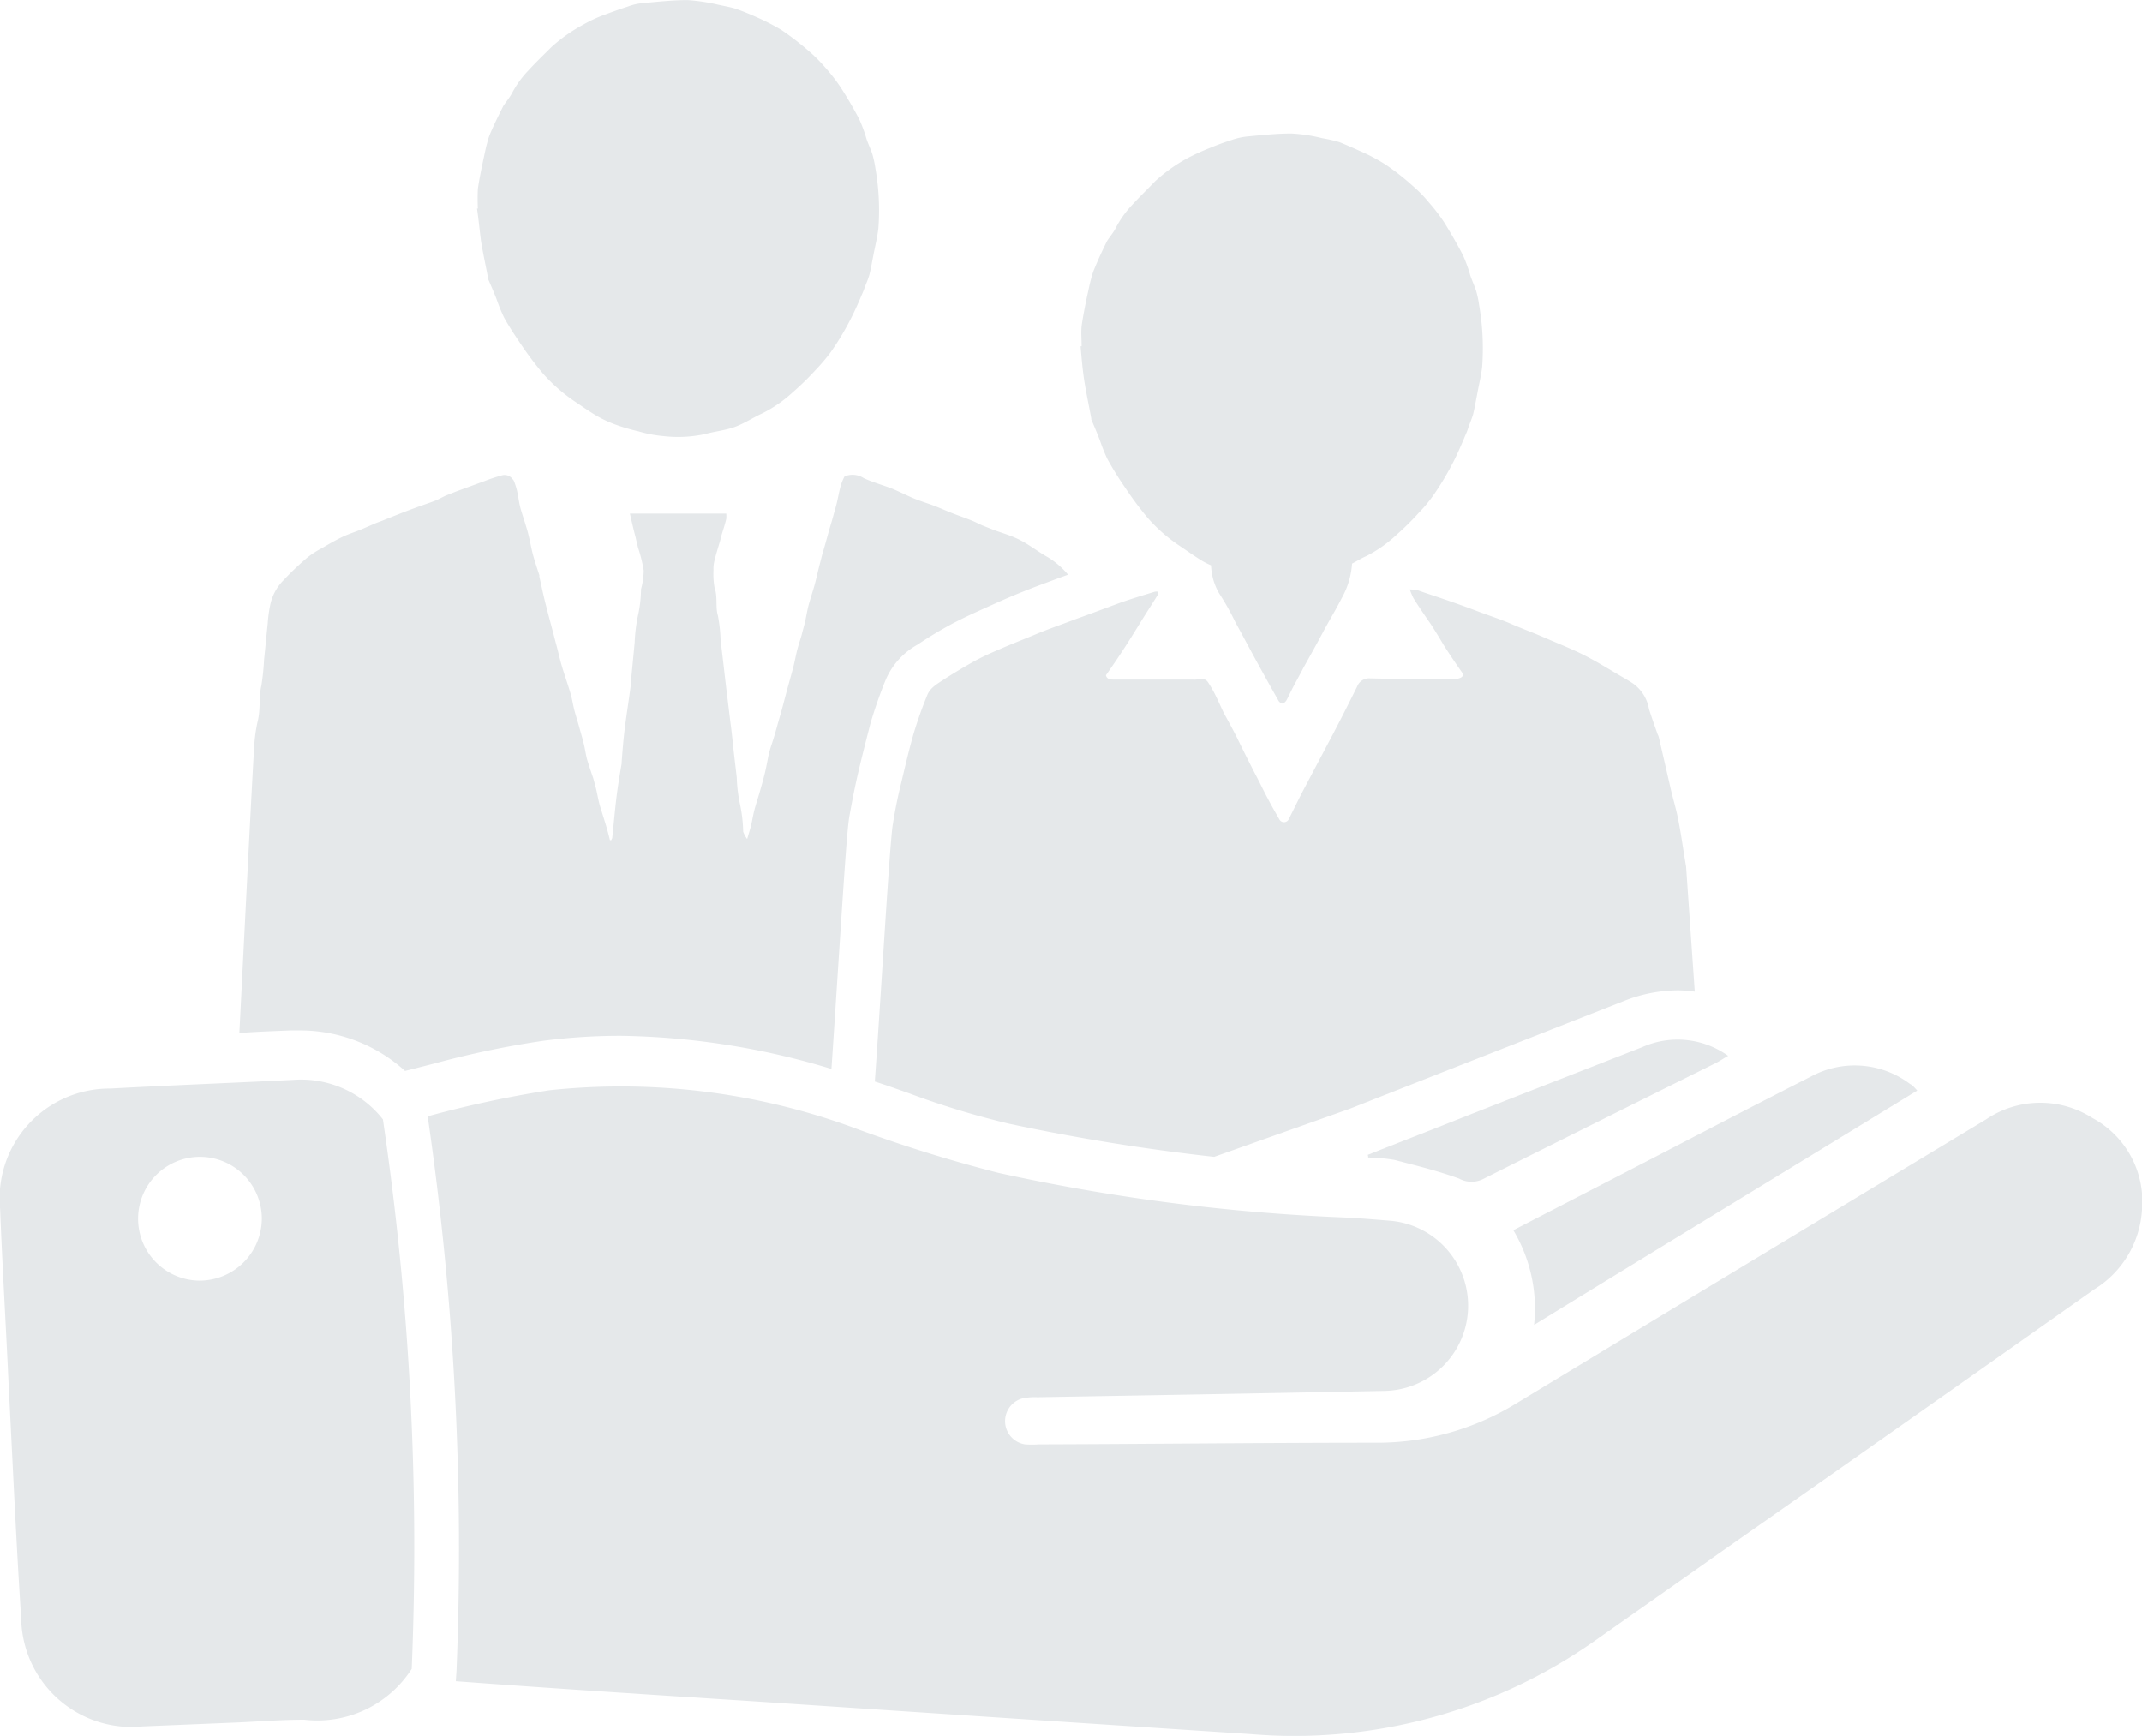
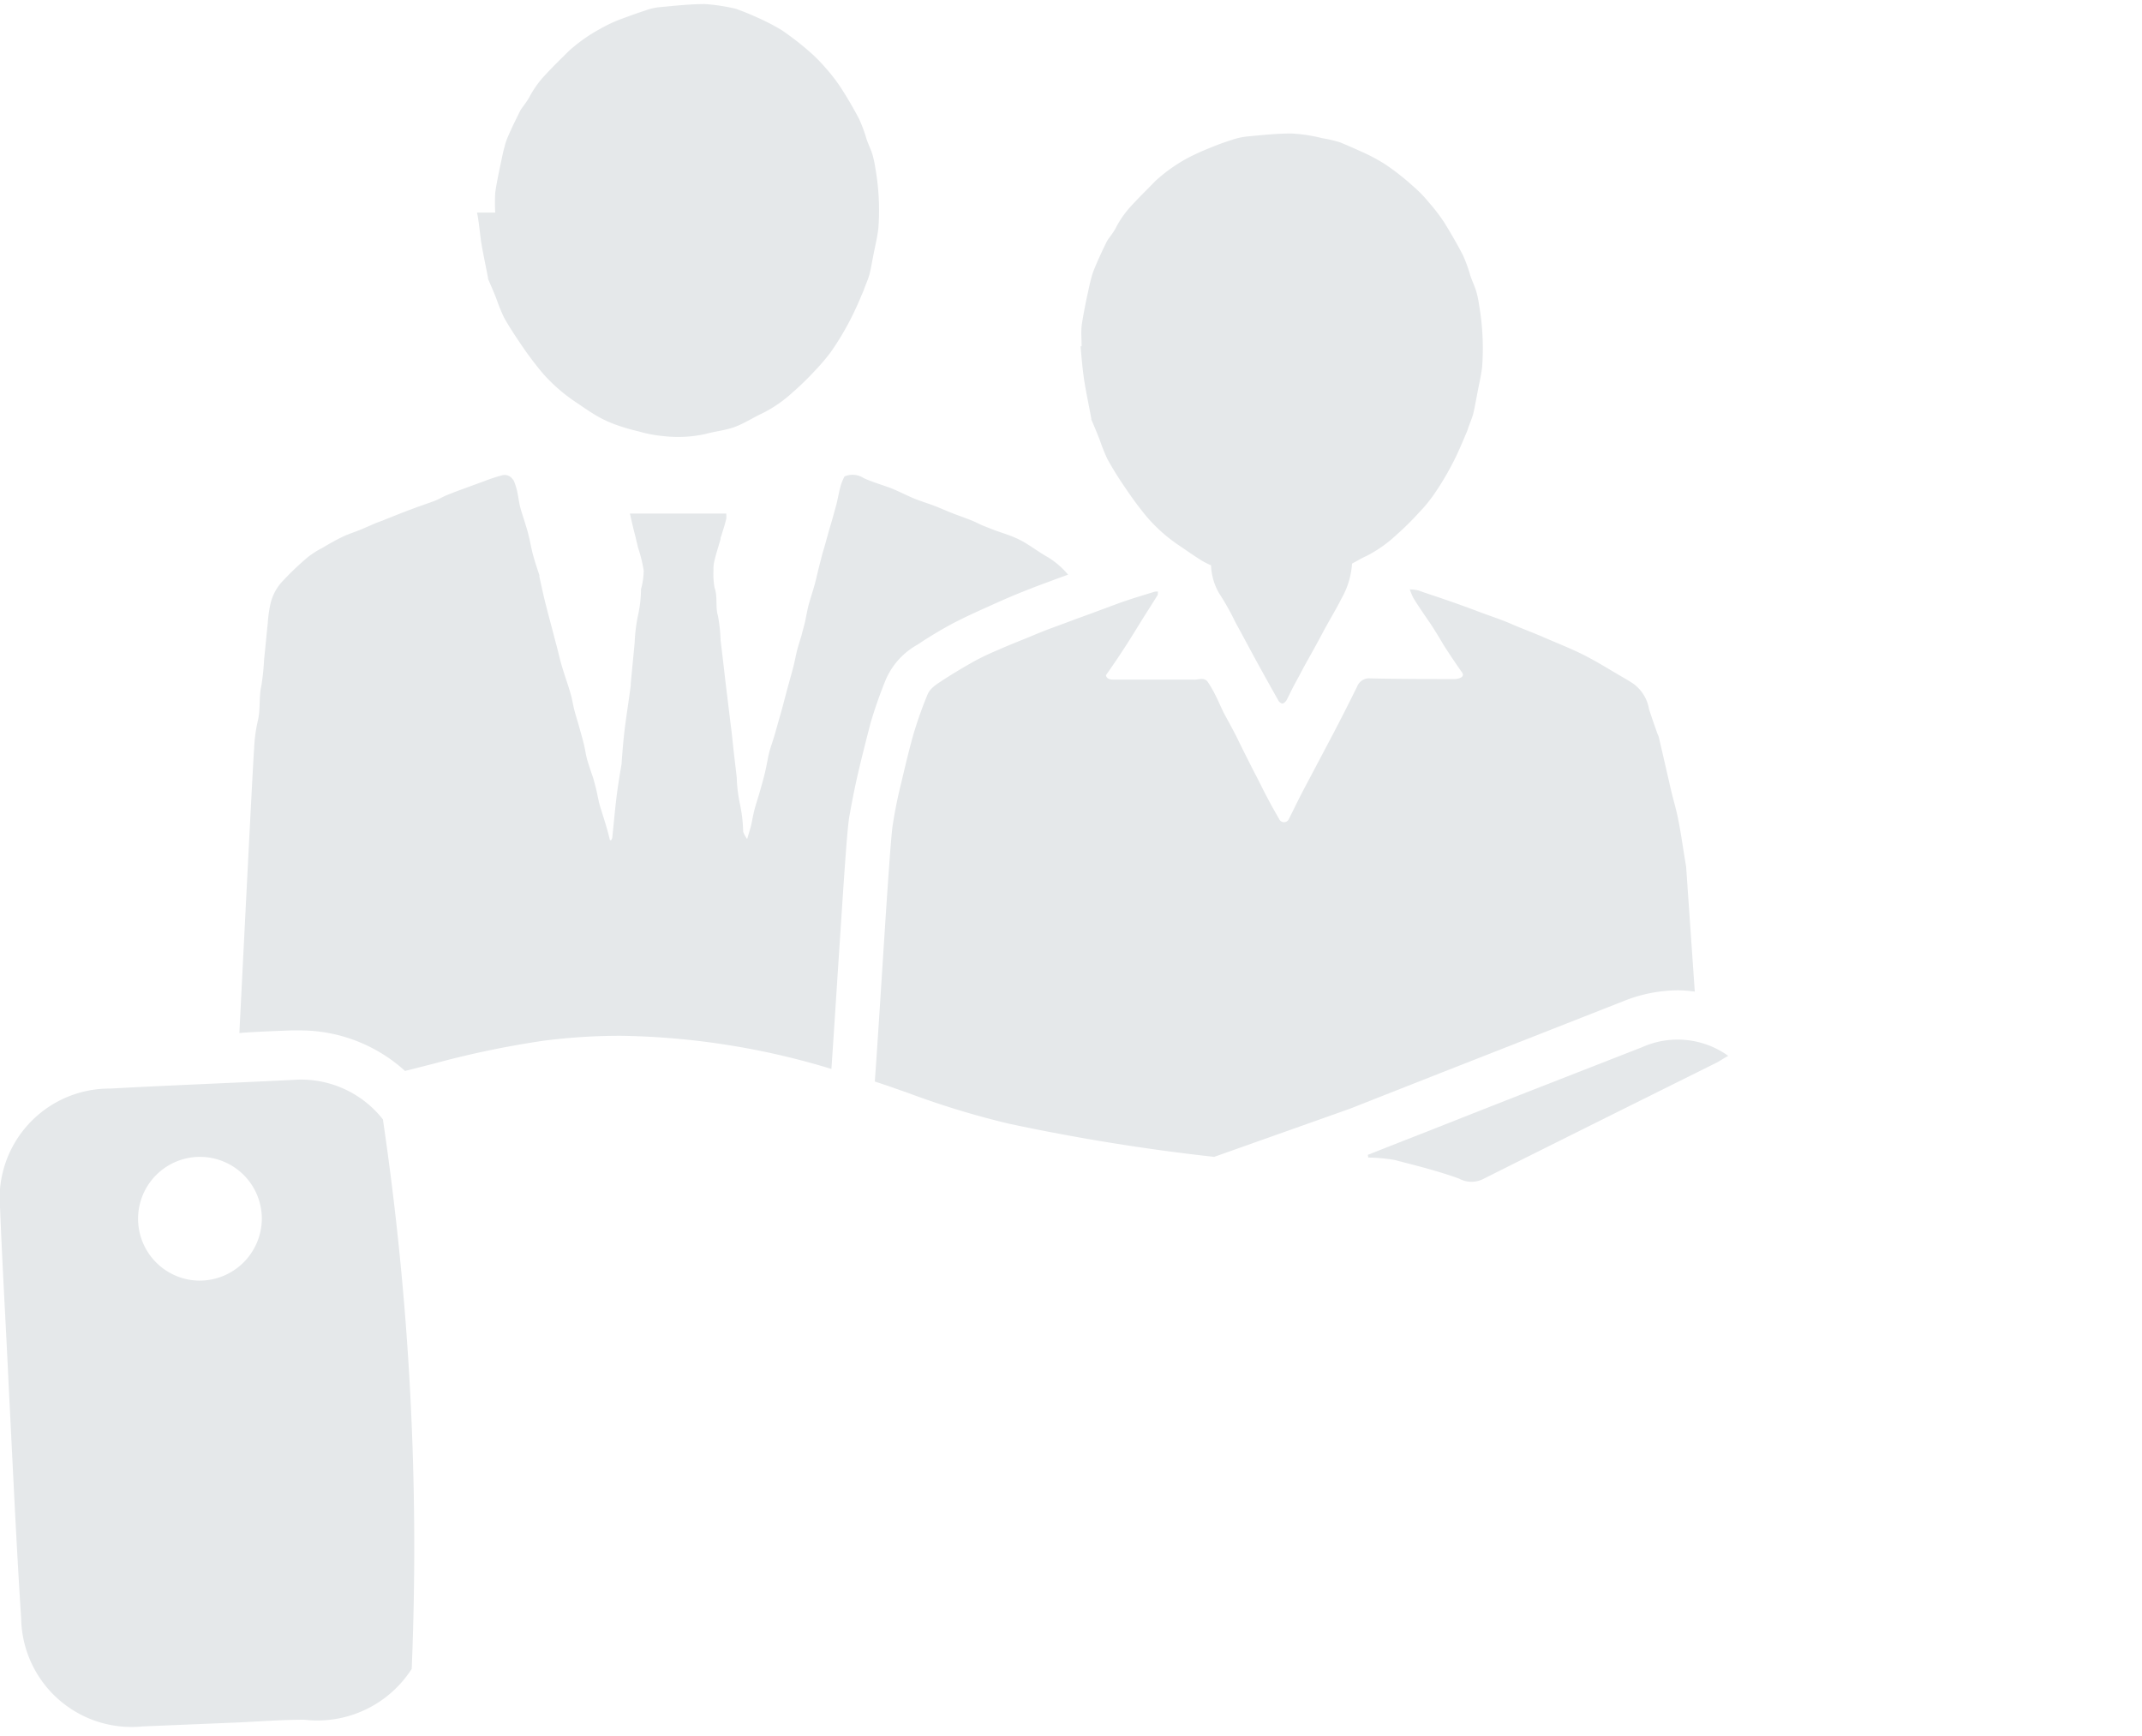
<svg xmlns="http://www.w3.org/2000/svg" width="24.681" height="20" viewBox="0 0 24.681 20">
  <g id="service" transform="translate(-10.916 -10.67)">
    <g id="Gruppe_10" data-name="Gruppe 10" transform="translate(10.916 10.67)">
      <g id="Gruppe_7" data-name="Gruppe 7" transform="translate(2.758)">
        <path id="Pfad_24" data-name="Pfad 24" d="M38.49,28.98c-.1.042-.193.085-.285.135q-.179.1-.347.208c-.073.05-.158.093-.193.181a4.616,4.616,0,0,0-.162.459c-.062.22-.112.443-.166.667-.027.12-.05.239-.069.362-.035.185-.139,2.009-.208,2.965.131.042.262.089.393.135a9.74,9.74,0,0,0,1.153.351,23.918,23.918,0,0,0,2.364.382l1.565-.555.332-.131.744-.293,1.08-.424,1-.393a1.7,1.7,0,0,1,.628-.123h0a1.5,1.5,0,0,1,.189.015l-.1-1.442c-.031-.177-.054-.355-.089-.532-.023-.123-.062-.247-.089-.366-.046-.2-.089-.389-.135-.586a.161.161,0,0,0-.015-.039c-.035-.1-.069-.193-.1-.293a.453.453,0,0,0-.185-.293c-.035-.023-.073-.046-.108-.066-.147-.085-.293-.177-.443-.254s-.32-.143-.478-.212c-.123-.054-.251-.1-.374-.154s-.27-.1-.409-.154c-.123-.046-.243-.089-.366-.131-.1-.035-.2-.066-.293-.1a.453.453,0,0,0-.1-.012.838.838,0,0,0,.042.1c.062.1.131.2.2.3.05.077.1.158.147.239.069.108.139.212.212.316.023.031.008.054-.023.066a.175.175,0,0,1-.062.012c-.324,0-.648,0-.972-.008a.148.148,0,0,0-.15.093c-.089.181-.181.362-.274.54l-.324.613c-.066.123-.127.251-.189.374a.061.061,0,0,1-.108.008c-.046-.081-.093-.162-.135-.243-.054-.1-.1-.2-.154-.3-.069-.135-.135-.266-.2-.4-.05-.1-.1-.189-.15-.281-.031-.062-.058-.127-.089-.189a1.4,1.4,0,0,0-.093-.166c-.046-.073-.116-.027-.177-.035h-.035c-.154,0-.312,0-.467,0-.135,0-.27,0-.4,0-.042,0-.089,0-.1-.05.062-.089.123-.177.181-.266.077-.116.15-.235.224-.355.062-.1.127-.2.189-.3.008-.012,0-.027.008-.042a.129.129,0,0,0-.039,0c-.127.039-.254.077-.378.12-.181.066-.362.135-.544.2-.15.058-.3.108-.447.17S38.629,28.918,38.49,28.98Z" transform="translate(-29.738 -21.496)" fill="#e5e8ea" />
        <path id="Pfad_25" data-name="Pfad 25" d="M43.252,17.518c.023.147.054.289.081.436v.012c.035.081.069.162.1.243a2.025,2.025,0,0,0,.085.212,3.742,3.742,0,0,0,.208.335,4,4,0,0,0,.243.328,1.857,1.857,0,0,0,.366.328c.081.054.162.112.247.166a.853.853,0,0,0,.131.069.7.7,0,0,0,.089.316,3,3,0,0,1,.193.343c.085.154.166.308.251.463s.162.293.243.436a.069.069,0,0,0,.046.035c.015,0,.035-.019.046-.035.019-.035.035-.069.05-.1.046-.093.1-.185.147-.278.073-.131.147-.262.22-.4s.15-.262.22-.4a.94.94,0,0,0,.12-.4c.054-.027.1-.058.162-.085a1.513,1.513,0,0,0,.351-.247,3.128,3.128,0,0,0,.254-.251,1.664,1.664,0,0,0,.181-.22,3.255,3.255,0,0,0,.2-.332c.054-.1.1-.208.143-.308.015-.039.035-.077.046-.116.019-.054.042-.108.058-.162.019-.077.031-.154.046-.227.019-.108.046-.212.058-.32a2.922,2.922,0,0,0-.035-.709,1.149,1.149,0,0,0-.035-.166c-.019-.058-.046-.116-.066-.174a1.711,1.711,0,0,0-.085-.235c-.066-.127-.139-.254-.216-.378a2.045,2.045,0,0,0-.177-.231,1.487,1.487,0,0,0-.189-.193,2.785,2.785,0,0,0-.316-.247,2.123,2.123,0,0,0-.293-.154c-.077-.035-.154-.069-.231-.1a1.623,1.623,0,0,0-.2-.046,1.834,1.834,0,0,0-.355-.054c-.174,0-.343.019-.517.035a.834.834,0,0,0-.17.039q-.127.04-.254.093a2.712,2.712,0,0,0-.262.12,1.87,1.87,0,0,0-.366.262c-.089.093-.181.181-.266.274a1.153,1.153,0,0,0-.189.266c-.027.054-.069.1-.1.15-.05.1-.1.208-.143.312a.82.82,0,0,0-.042.127c-.019.069-.031.139-.046.2-.023.112-.046.227-.062.339-.008.077,0,.154,0,.235H43.21C43.222,17.267,43.233,17.394,43.252,17.518Z" transform="translate(-33.517 -13.134)" fill="#e5e8ea" />
-         <path id="Pfad_26" data-name="Pfad 26" d="M25.216,13.446c.023.143.054.281.081.424v.012c.035.081.069.158.1.239a1.962,1.962,0,0,0,.085.208c.062.112.135.22.208.328a3.88,3.88,0,0,0,.243.32,1.949,1.949,0,0,0,.366.32c.081.054.162.112.247.162a1.352,1.352,0,0,0,.212.1,2.231,2.231,0,0,0,.274.081,1.45,1.45,0,0,0,.281.054,1.468,1.468,0,0,0,.486-.023c.112-.031.231-.042.339-.081s.212-.108.32-.158a1.5,1.5,0,0,0,.351-.243,3.085,3.085,0,0,0,.254-.247,2.3,2.3,0,0,0,.181-.212,3.155,3.155,0,0,0,.2-.324c.054-.1.1-.2.143-.3.015-.039.035-.077.046-.112.019-.054.042-.1.058-.158.019-.073.031-.15.046-.224.019-.1.046-.208.058-.312a2.8,2.8,0,0,0-.035-.694,1.214,1.214,0,0,0-.035-.162c-.019-.058-.046-.112-.066-.17a1.663,1.663,0,0,0-.085-.231c-.066-.127-.139-.251-.216-.37a2,2,0,0,0-.177-.227,1.748,1.748,0,0,0-.189-.189,3.27,3.27,0,0,0-.316-.243,2.621,2.621,0,0,0-.293-.15q-.116-.052-.231-.093c-.062-.019-.131-.031-.2-.046a2.189,2.189,0,0,0-.355-.054c-.174,0-.343.019-.517.035a.638.638,0,0,0-.17.039c-.085.027-.17.058-.254.089a1.609,1.609,0,0,0-.262.12,1.851,1.851,0,0,0-.366.258c-.089.089-.181.177-.266.27a1.132,1.132,0,0,0-.189.262c-.027.05-.069.1-.1.147-.05.1-.1.2-.143.3a.665.665,0,0,0-.042.123c-.019.066-.031.135-.046.2-.023.112-.046.22-.062.332a2.239,2.239,0,0,0,0,.227H25.17C25.189,13.2,25.2,13.323,25.216,13.446Z" transform="translate(-22.432 -10.67)" fill="#e5e8ea" />
+         <path id="Pfad_26" data-name="Pfad 26" d="M25.216,13.446c.023.143.054.281.081.424v.012c.035.081.069.158.1.239a1.962,1.962,0,0,0,.085.208c.062.112.135.22.208.328a3.88,3.88,0,0,0,.243.32,1.949,1.949,0,0,0,.366.32c.081.054.162.112.247.162a1.352,1.352,0,0,0,.212.1,2.231,2.231,0,0,0,.274.081,1.45,1.45,0,0,0,.281.054,1.468,1.468,0,0,0,.486-.023c.112-.031.231-.042.339-.081s.212-.108.32-.158a1.5,1.5,0,0,0,.351-.243,3.085,3.085,0,0,0,.254-.247,2.3,2.3,0,0,0,.181-.212,3.155,3.155,0,0,0,.2-.324c.054-.1.1-.2.143-.3.015-.039.035-.077.046-.112.019-.054.042-.1.058-.158.019-.073.031-.15.046-.224.019-.1.046-.208.058-.312a2.8,2.8,0,0,0-.035-.694,1.214,1.214,0,0,0-.035-.162c-.019-.058-.046-.112-.066-.17a1.663,1.663,0,0,0-.085-.231c-.066-.127-.139-.251-.216-.37a2,2,0,0,0-.177-.227,1.748,1.748,0,0,0-.189-.189,3.27,3.27,0,0,0-.316-.243,2.621,2.621,0,0,0-.293-.15q-.116-.052-.231-.093a2.189,2.189,0,0,0-.355-.054c-.174,0-.343.019-.517.035a.638.638,0,0,0-.17.039c-.085.027-.17.058-.254.089a1.609,1.609,0,0,0-.262.12,1.851,1.851,0,0,0-.366.258c-.089.089-.181.177-.266.27a1.132,1.132,0,0,0-.189.262c-.027.05-.069.1-.1.147-.05.1-.1.2-.143.3a.665.665,0,0,0-.042.123c-.019.066-.031.135-.046.2-.023.112-.046.22-.062.332a2.239,2.239,0,0,0,0,.227H25.17C25.189,13.2,25.2,13.323,25.216,13.446Z" transform="translate(-22.432 -10.67)" fill="#e5e8ea" />
        <path id="Pfad_27" data-name="Pfad 27" d="M18.664,31.247c.035,0,.066,0,.1,0a1.8,1.8,0,0,1,1.215.467l.123-.031.212-.054a10.761,10.761,0,0,1,1.253-.262,6.9,6.9,0,0,1,.9-.058,8.732,8.732,0,0,1,2.425.382c.023-.339.05-.756.073-1.11.077-1.172.108-1.662.135-1.808.023-.127.046-.251.073-.374l.015-.069c.046-.2.1-.413.154-.621a5.2,5.2,0,0,1,.177-.505.846.846,0,0,1,.362-.4l.023-.015c.116-.077.243-.154.386-.231.089-.046.177-.089.27-.131l.05-.023.069-.031c.12-.054.239-.108.362-.158s.224-.089.339-.131l.123-.046.116-.042a.949.949,0,0,0-.231-.2c-.112-.062-.212-.143-.324-.2s-.212-.081-.32-.123l-.116-.046c-.042-.019-.085-.042-.127-.058-.077-.031-.158-.058-.235-.089s-.154-.066-.231-.093-.15-.05-.22-.081-.147-.069-.22-.1c-.108-.042-.224-.073-.332-.123a.236.236,0,0,0-.22-.019.591.591,0,0,0-.042.1c-.019.066-.031.135-.046.2-.012.05-.027.1-.039.143-.019.073-.042.143-.062.216s-.042.154-.066.231c-.015.062-.031.12-.046.181s-.031.135-.05.2-.039.127-.058.193-.031.143-.046.212c-.012.05-.027.1-.039.15-.019.066-.042.131-.058.2s-.027.131-.046.2c-.023.085-.046.166-.069.251l-.046.174c-.019.073-.042.147-.062.22s-.039.139-.062.208-.035.112-.046.17-.027.143-.046.212c-.012.05-.027.1-.039.143-.019.069-.042.139-.062.208s-.031.139-.046.208c-.012.046-.027.093-.046.158a.314.314,0,0,1-.046-.085,1.68,1.68,0,0,0-.035-.308,1.728,1.728,0,0,1-.039-.316l-.035-.3c-.012-.112-.023-.227-.039-.343l-.035-.289c-.027-.216-.05-.432-.077-.648a1.793,1.793,0,0,0-.031-.285c-.031-.1,0-.216-.039-.324a.884.884,0,0,1-.012-.2.368.368,0,0,1,.012-.112c.019-.081.046-.162.069-.243,0-.012,0-.023.008-.035.019-.066.042-.131.058-.2a.33.33,0,0,0,0-.062H22.57c.023.1.042.185.066.274.008.039.019.077.027.116a1.674,1.674,0,0,1,.066.266.858.858,0,0,1-.031.216,1.436,1.436,0,0,1-.031.285,1.86,1.86,0,0,0-.042.328c-.015.162-.031.32-.046.482a.035.035,0,0,1,0,.019c-.019.147-.042.293-.062.443s-.031.289-.042.436c0,.008,0,.012,0,.015-.023.135-.046.274-.062.409s-.031.3-.046.443c0,.012-.008.019-.012.031h-.015c-.015-.062-.031-.123-.05-.185s-.042-.135-.062-.2-.031-.135-.046-.2c-.012-.046-.023-.089-.035-.131-.023-.066-.046-.135-.066-.2s-.027-.139-.046-.208c-.012-.05-.027-.1-.039-.143-.019-.073-.042-.143-.062-.216s-.027-.135-.046-.2c-.031-.108-.069-.212-.1-.316s-.046-.185-.073-.278c-.035-.139-.073-.274-.108-.413-.031-.116-.054-.231-.081-.351a.023.023,0,0,0,0-.015c-.023-.069-.046-.139-.066-.208s-.031-.131-.046-.2c-.012-.05-.023-.1-.039-.147-.019-.066-.042-.131-.062-.2s-.027-.139-.042-.208a.758.758,0,0,0-.039-.123.084.084,0,0,0-.015-.019.112.112,0,0,0-.123-.042,1.959,1.959,0,0,0-.2.066l-.328.12-.116.046c-.042.019-.081.042-.12.058-.081.031-.166.058-.247.089-.116.042-.231.089-.347.135-.035.015-.073.027-.108.042l-.143.062c-.073.031-.15.054-.224.089s-.162.085-.239.131a1.08,1.08,0,0,0-.158.1,3.236,3.236,0,0,0-.289.274.563.563,0,0,0-.147.27,1.485,1.485,0,0,0-.031.224c-.015.139-.027.278-.042.416a2.812,2.812,0,0,1-.031.3c-.031.131-.008.27-.042.409A1.764,1.764,0,0,0,18.24,28c-.015.189-.139,2.672-.17,3.277C18.263,31.262,18.463,31.255,18.664,31.247Z" transform="translate(-18.07 -19.375)" fill="#e5e8ea" />
      </g>
      <g id="Gruppe_9" data-name="Gruppe 9" transform="translate(0 11.981)">
        <g id="Gruppe_8" data-name="Gruppe 8" transform="translate(15.76)">
-           <path id="Pfad_28" data-name="Pfad 28" d="M60.8,42.789c-1.469.9-2.926,1.785-4.415,2.7a1.76,1.76,0,0,0-.239-1.091l1.276-.659c.717-.37,1.43-.744,2.151-1.11a1.057,1.057,0,0,1,1.145.085C60.742,42.724,60.765,42.751,60.8,42.789Z" transform="translate(-54.469 -42.205)" fill="#e5e8ea" />
          <path id="Pfad_29" data-name="Pfad 29" d="M51.79,43.069c.359-.143.717-.281,1.076-.424.694-.274,1.388-.544,2.086-.817a1,1,0,0,1,.991.1c-.05.027-.093.058-.139.081-.891.443-1.785.887-2.676,1.334a.3.3,0,0,1-.285,0c-.243-.089-.494-.15-.748-.216a1.937,1.937,0,0,0-.3-.027A.1.1,0,0,0,51.79,43.069Z" transform="translate(-51.79 -41.744)" fill="#e5e8ea" />
        </g>
-         <path id="Pfad_30" data-name="Pfad 30" d="M42.882,43.479a1.115,1.115,0,0,0-1.226.015q-2.713,1.637-5.417,3.274a3.059,3.059,0,0,1-1.585.451c-1.3,0-2.606.015-3.91.019a1.123,1.123,0,0,1-.162,0,.271.271,0,0,1-.035-.528.676.676,0,0,1,.177-.015c1.338-.023,2.672-.046,4.01-.073a.982.982,0,0,0,.066-1.959c-.185-.015-.37-.031-.555-.039a22.854,22.854,0,0,1-3.968-.513,16.611,16.611,0,0,1-1.7-.532,7.8,7.8,0,0,0-3.478-.42,12.649,12.649,0,0,0-1.4.3,34.609,34.609,0,0,1,.332,6.389l-.008.12,0,0h.008c1.141.085,2.286.158,3.428.231q2.863.191,5.73.378a6.014,6.014,0,0,0,3.975-1.087c.486-.343.972-.682,1.457-1.026q2.14-1.5,4.28-3.011a1.156,1.156,0,0,0,.551-.918A1.091,1.091,0,0,0,42.882,43.479Z" transform="translate(-18.771 -42.578)" fill="#e5e8ea" />
        <path id="Pfad_31" data-name="Pfad 31" d="M15.328,43.392a1.2,1.2,0,0,0-1.033-.455c-.7.035-1.407.062-2.109.1a1.266,1.266,0,0,0-1.269,1.384c.027.686.069,1.373.1,2.059.046.887.085,1.777.143,2.664a1.272,1.272,0,0,0,1.4,1.242l1.11-.046c.251-.012.5-.031.752-.031a1.292,1.292,0,0,0,1.238-.586A33.765,33.765,0,0,0,15.328,43.392ZM13.212,45.25a.713.713,0,1,1,.721-.713A.718.718,0,0,1,13.212,45.25Z" transform="translate(-10.916 -42.476)" fill="#e5e8ea" />
      </g>
    </g>
  </g>
</svg>